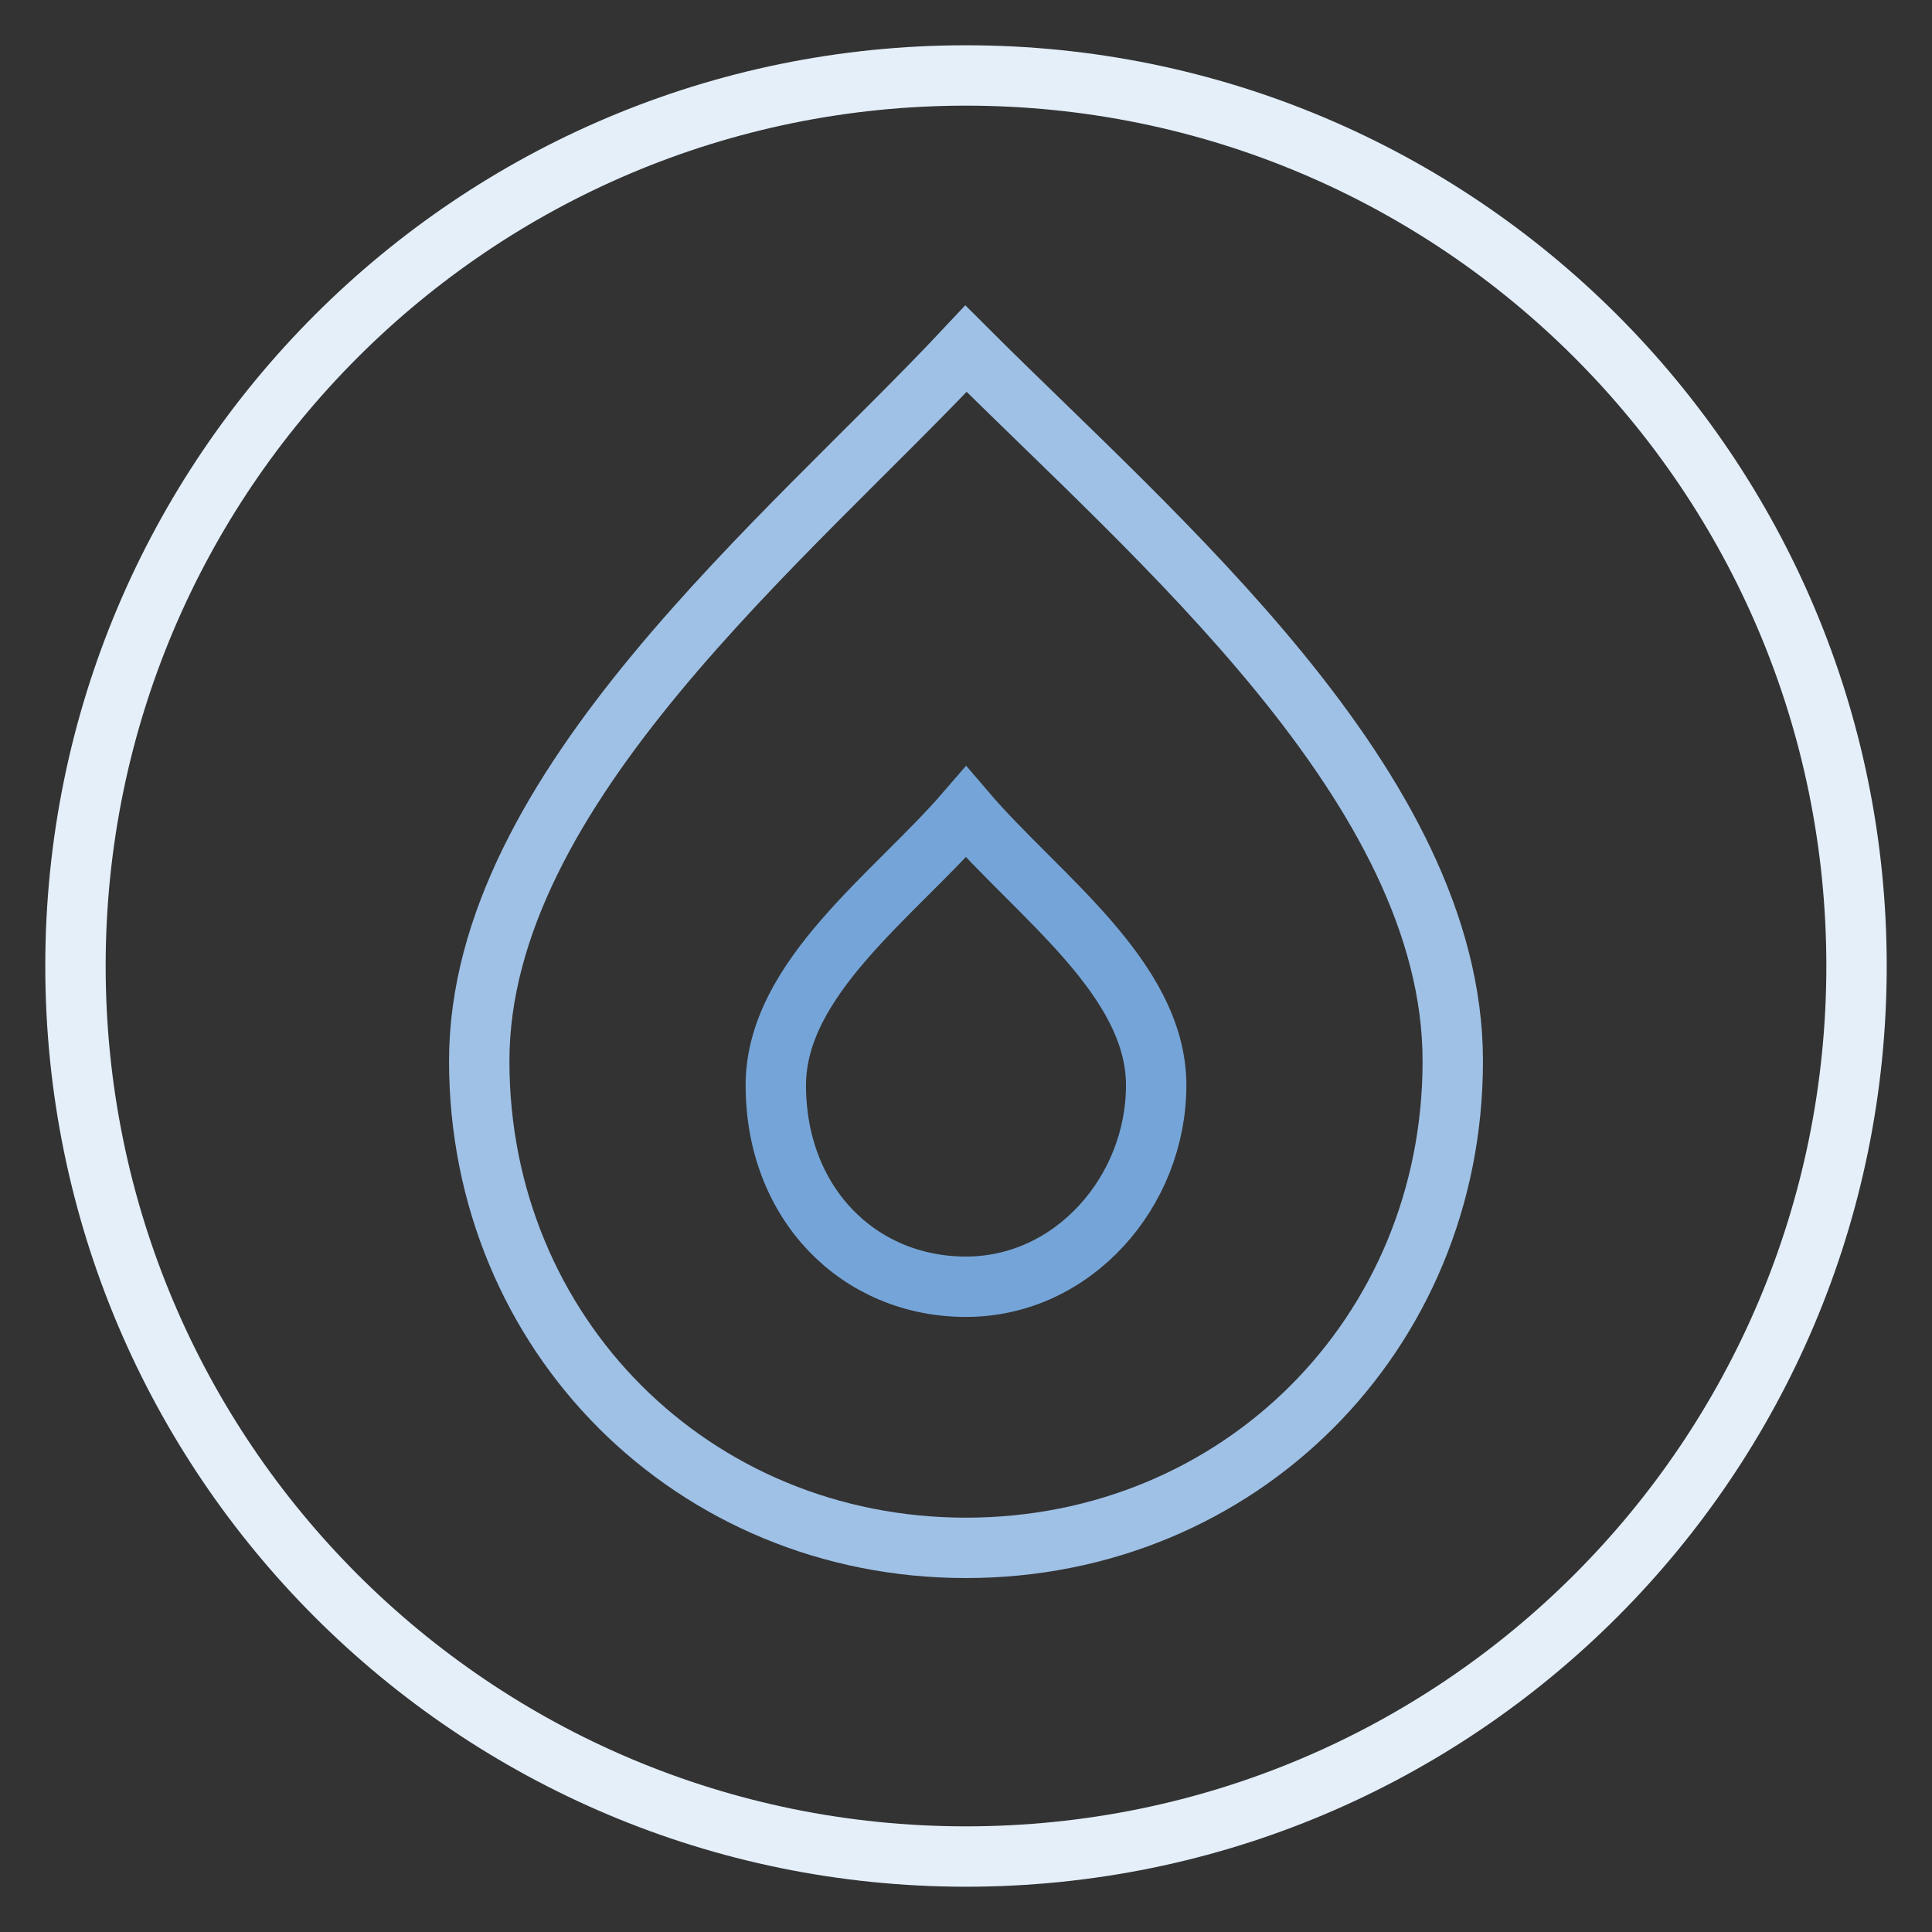
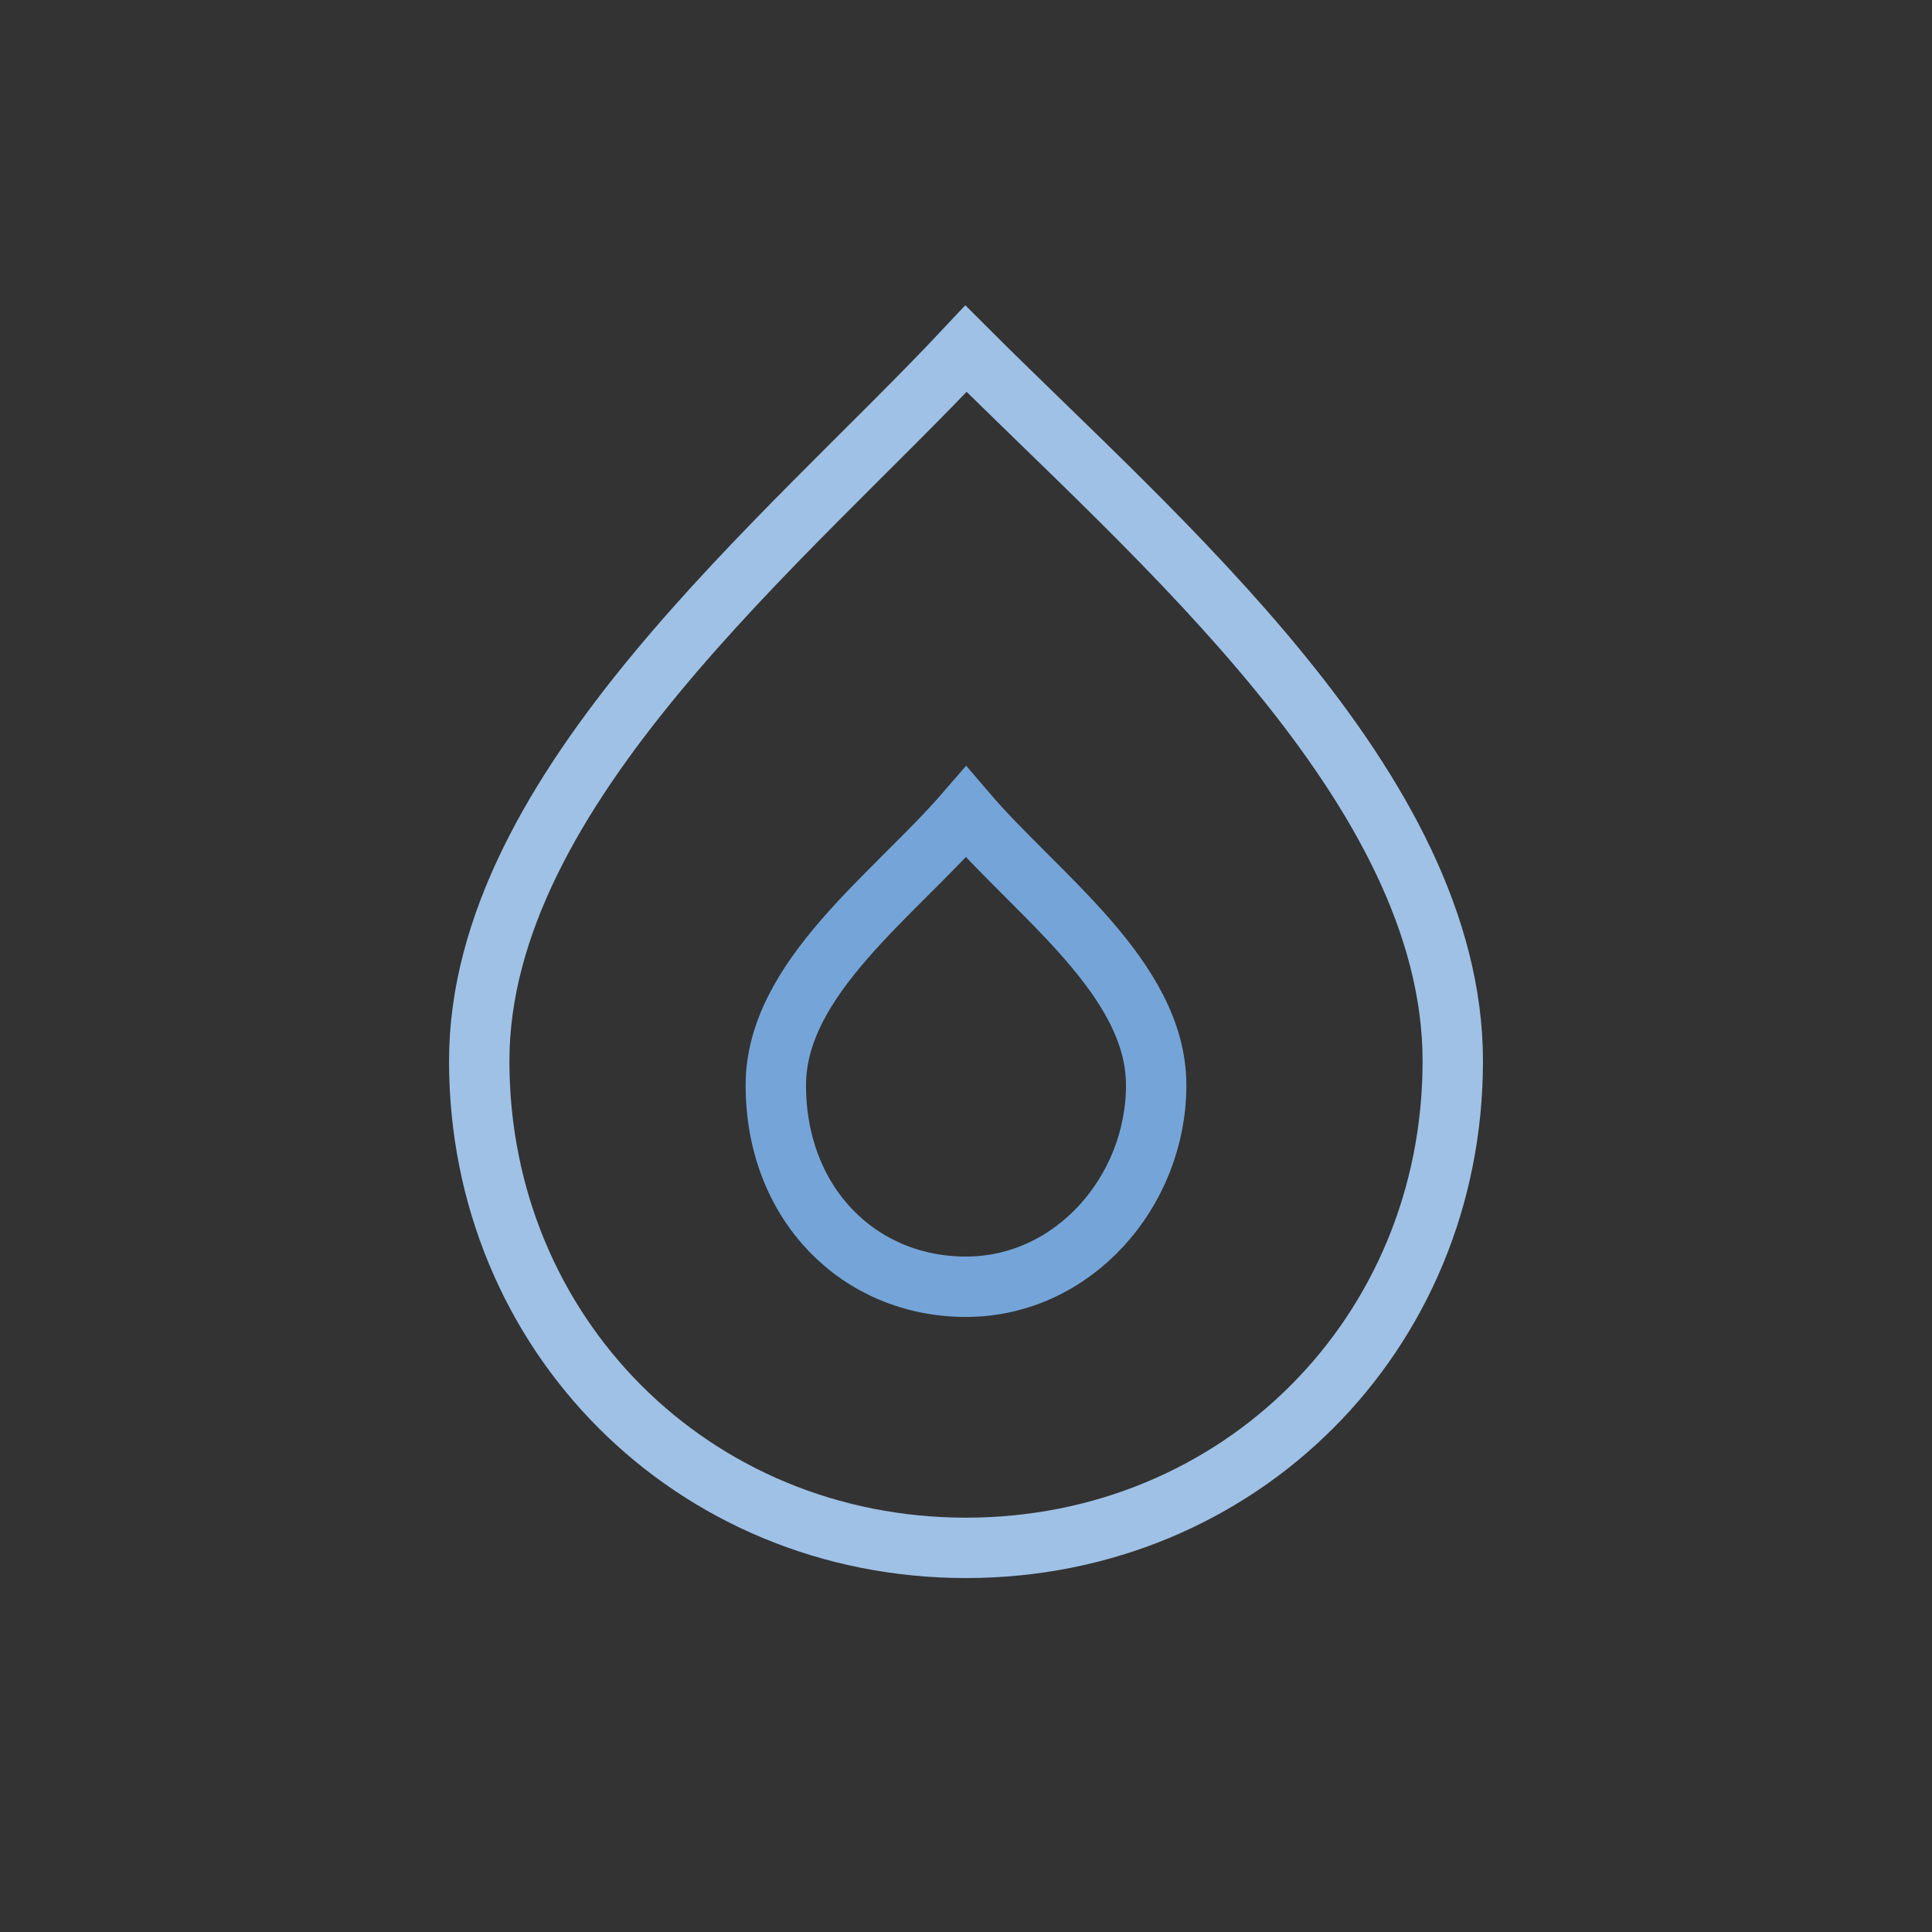
<svg xmlns="http://www.w3.org/2000/svg" version="1.1" x="0px" y="0px" viewBox="0 0 256 256" enable-background="new 0 0 256 256" xml:space="preserve">
  <rect x="0" y="0" width="256" height="256" fill="#333333" stroke="none" />
  <g>
-     <path stroke-width="8" fill-opacity="0" stroke="#e4effa" d="M10,128c0,65.2,52.8,118,118,118s118-52.8,118-118S193.2,10,128,10S10,62.8,10,128z" />
    <path stroke-width="8" fill-opacity="0" stroke="#9fc1e6" d="M128,46.2c-23.6,25.2-64.5,58.2-64.5,94.4c0,36.2,28.3,64.5,64.5,64.5s64.5-28.3,64.5-64.5 C192.5,104.4,153.2,71.4,128,46.2z" />
    <path stroke-width="8" fill-opacity="0" stroke="#75a5d8" d="M128,170.5c-14.2,0-25.2-11-25.2-26.7c0-14.2,15.7-25.2,25.2-36.2c9.4,11,25.2,22,25.2,36.2 C153.2,157.9,142.2,170.5,128,170.5z" />
  </g>
</svg>